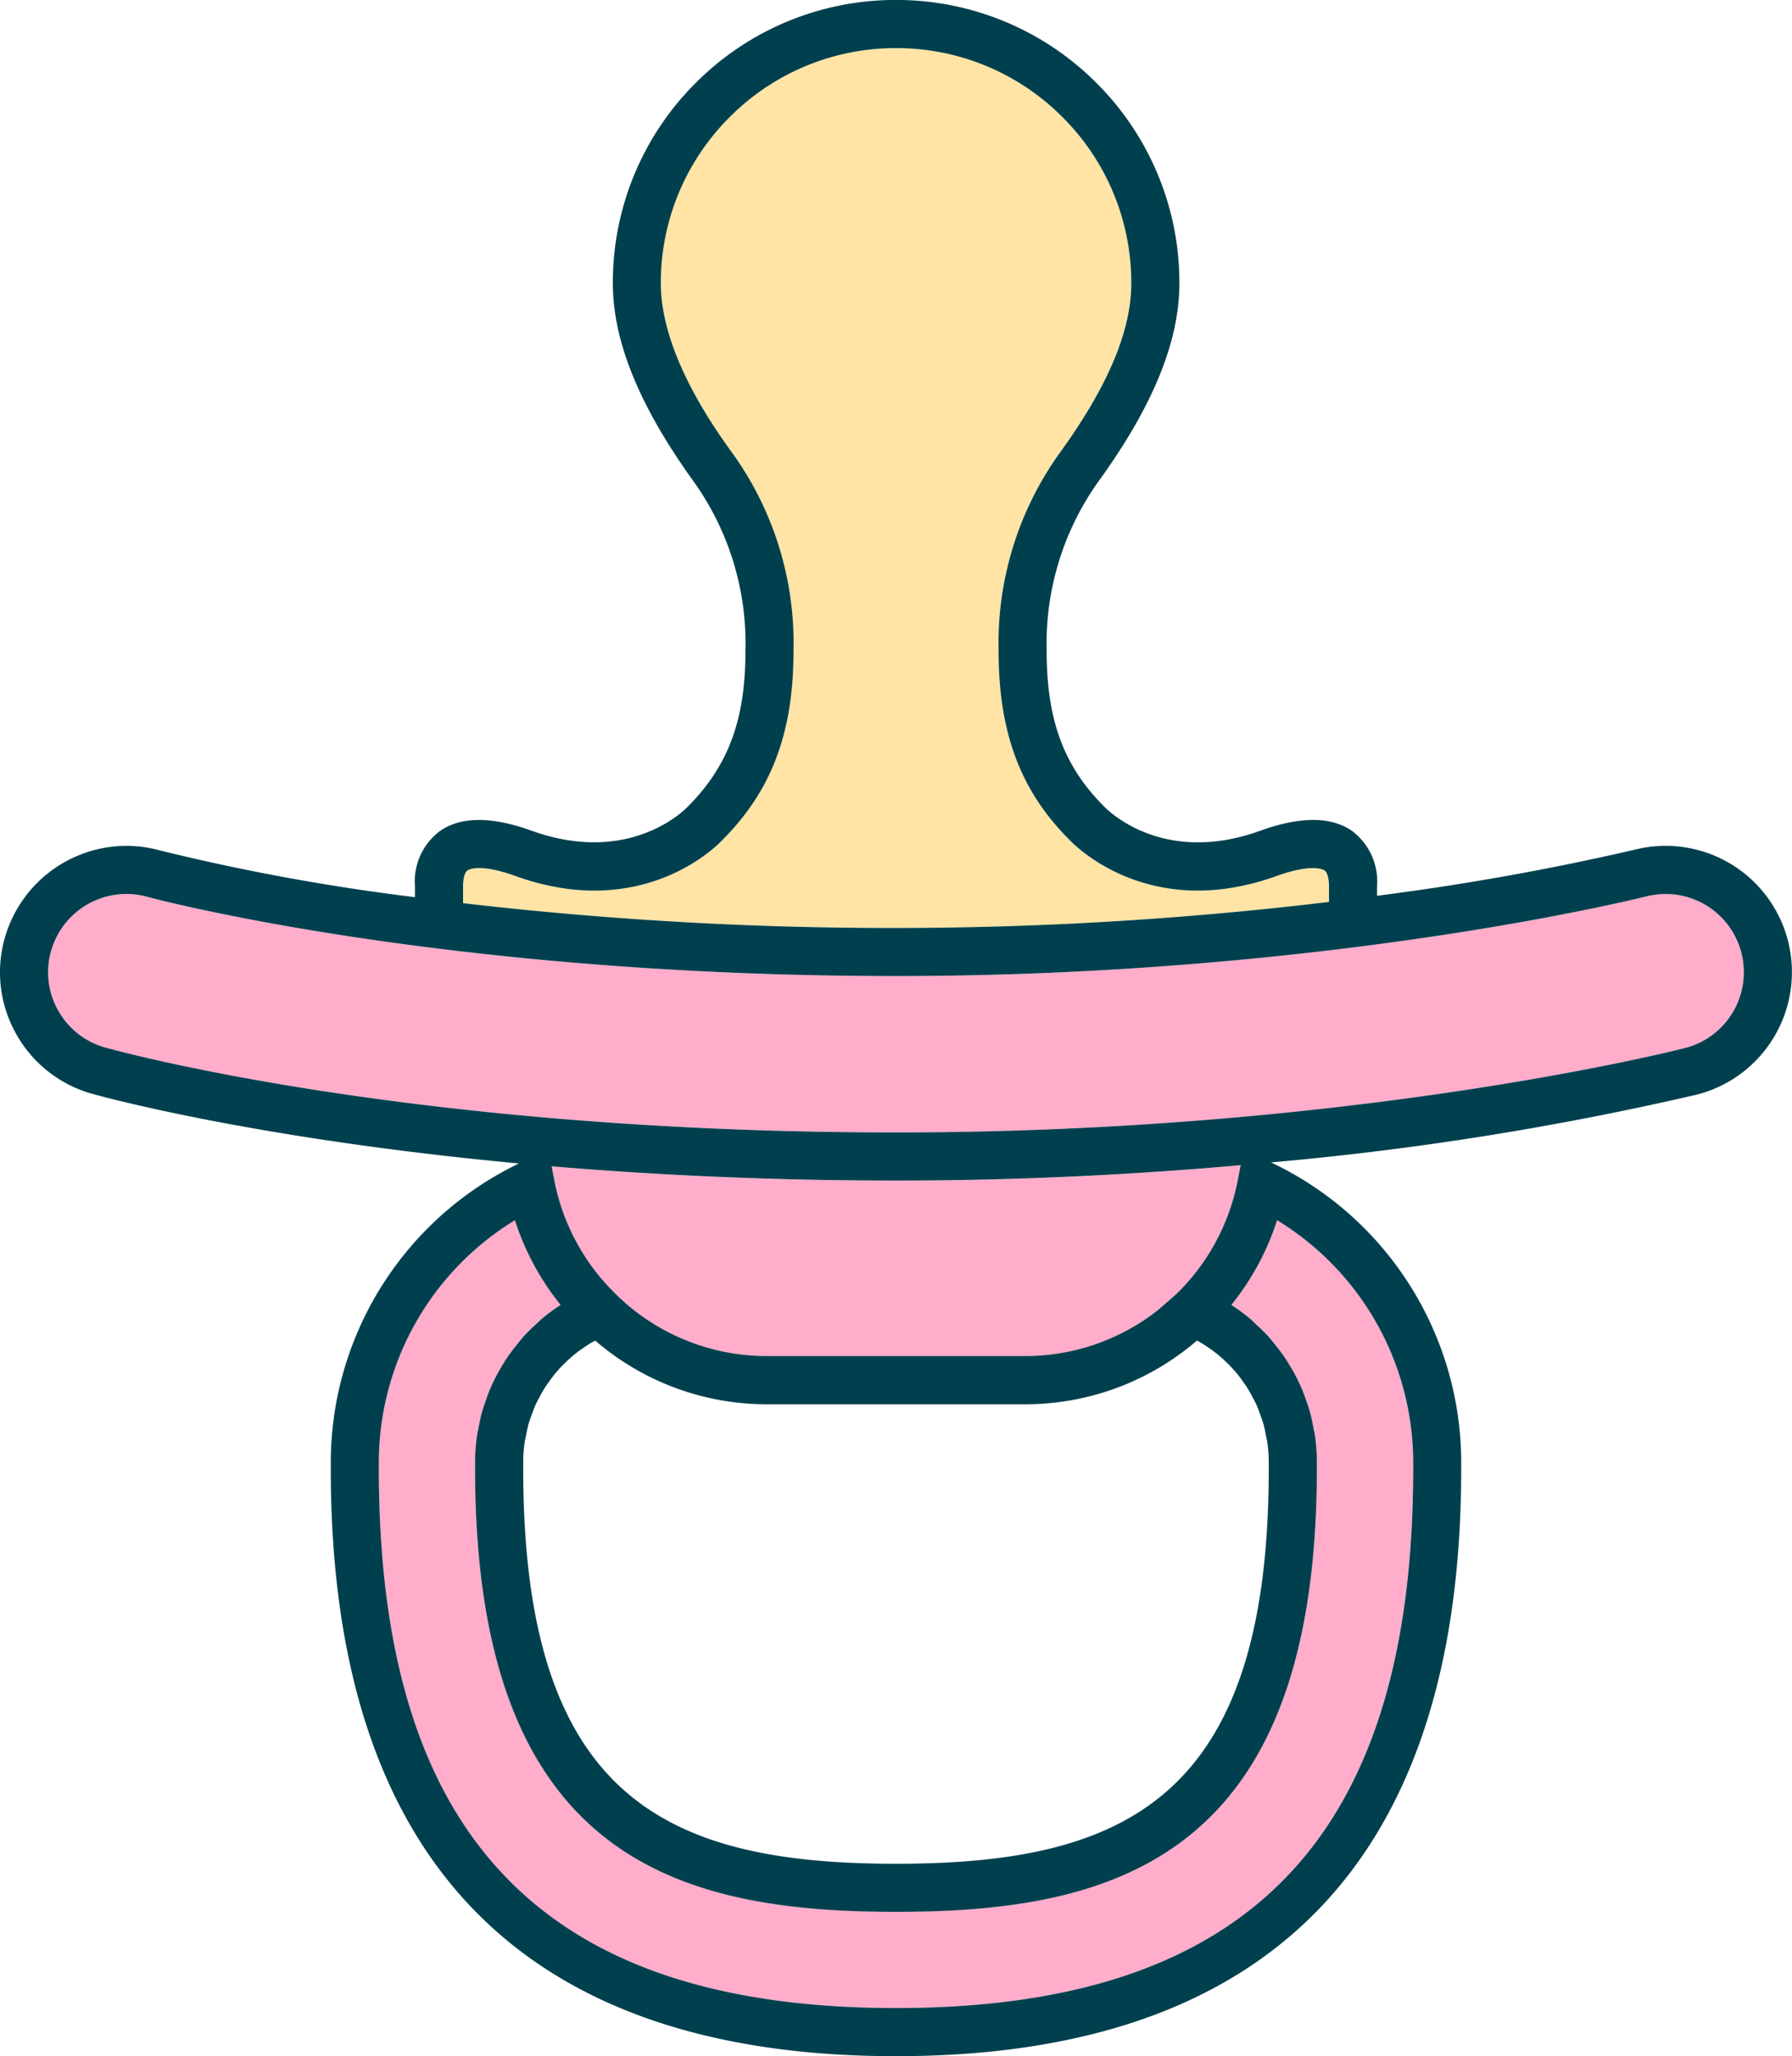
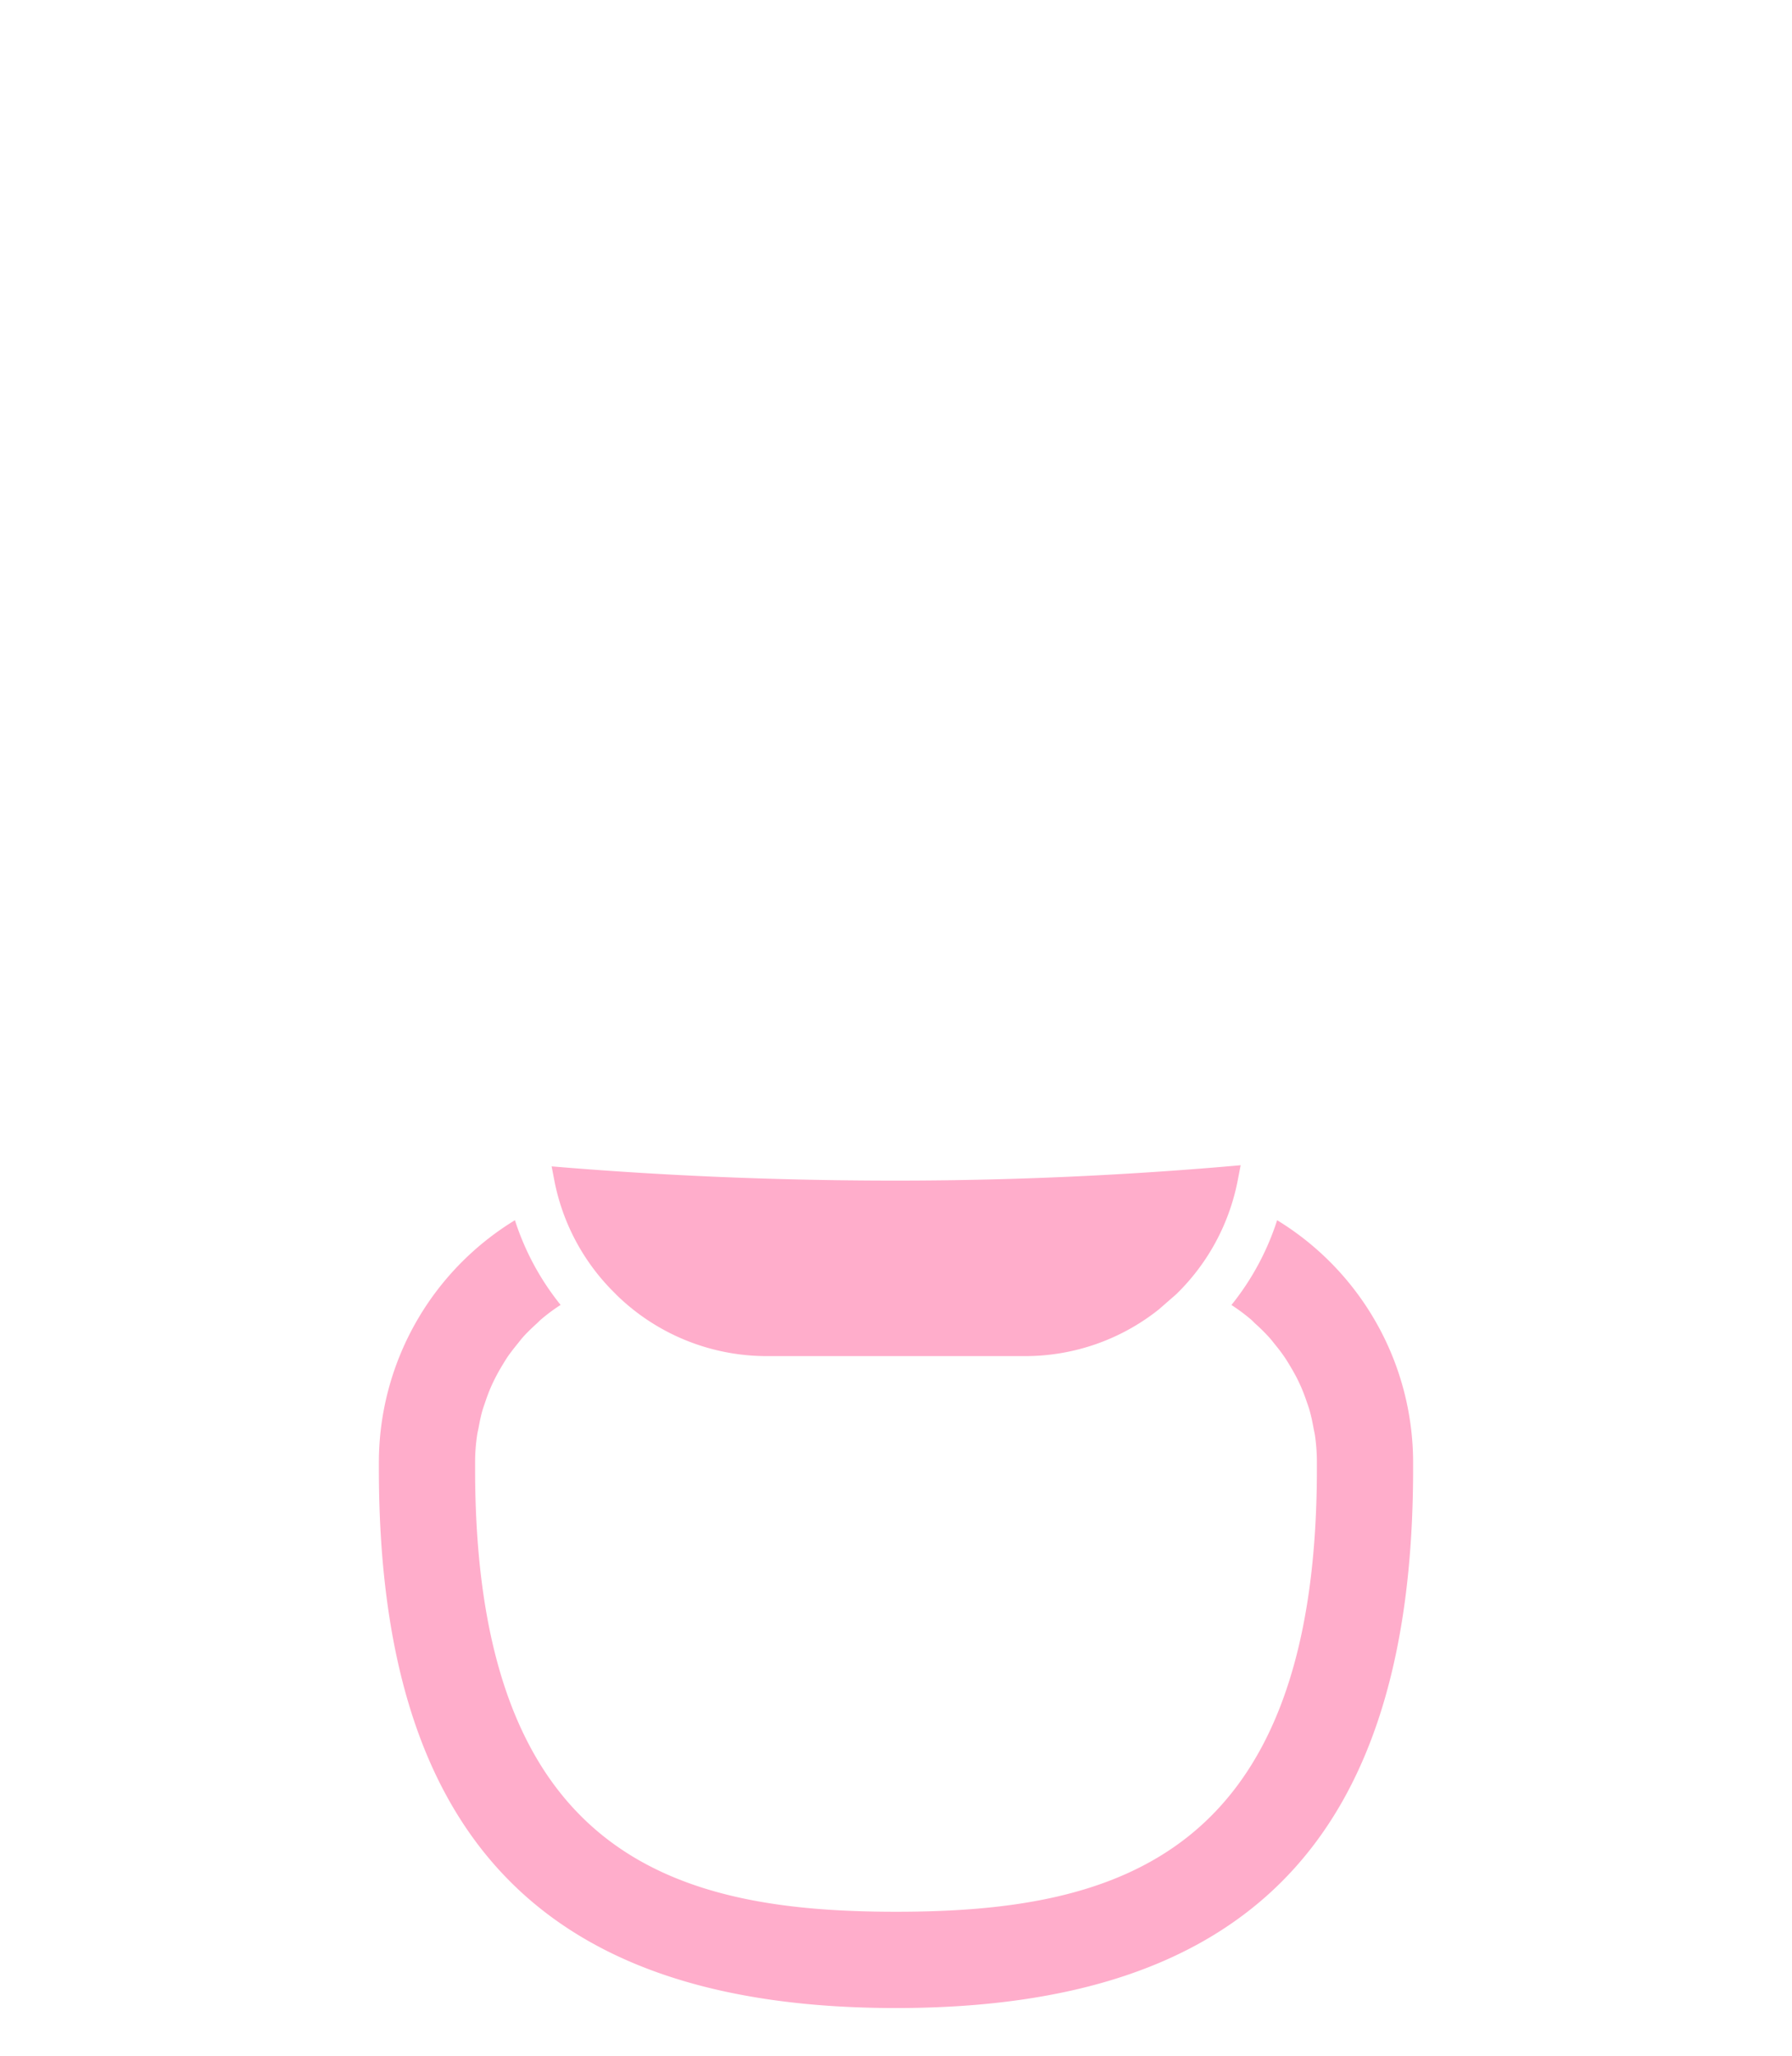
<svg xmlns="http://www.w3.org/2000/svg" width="107.291" height="123.093" viewBox="0 0 107.291 123.093">
  <g id="Соска" transform="translate(-1280 433)">
-     <path id="path460" d="M0,0C0-.234.027-.8.267-.968c.065-.048.724-.443,2.882.338,7.751,2.787,12.234-2,12.373-2.154,2.949-2.948,4.262-6.434,4.262-11.3a19.467,19.467,0,0,0-3.625-11.818c-1.067-1.479-4.318-5.977-4.318-10.211a13.993,13.993,0,0,1,4.123-9.952A14,14,0,0,1,25.922-50.2a14,14,0,0,1,9.959,4.126A14,14,0,0,1,40-36.114c0,2.857-1.412,6.2-4.323,10.207a19.512,19.512,0,0,0-3.62,11.818c0,4.869,1.312,8.353,4.21,11.257.187.2,4.672,4.991,12.427,2.2,2.151-.775,2.807-.383,2.877-.337.241.172.267.737.267.972V.914a218.6,218.6,0,0,1-25.918,1.56A222.29,222.29,0,0,1,0,.992Z" transform="translate(1307.724 -379.922)" fill="#ffe4a5" />
    <path id="path464" d="M0,0A17.008,17.008,0,0,1,8.141,14.452v.438c0,22.021-9.839,32.274-30.961,32.274S-53.781,36.911-53.781,14.887v-.439A17,17,0,0,1-45.635,0,15.754,15.754,0,0,0-42.9,5.071a10.812,10.812,0,0,0-1.163.863c-.1.085-.189.184-.287.27-.274.25-.543.506-.79.78-.122.138-.23.281-.346.424-.2.247-.4.5-.578.756-.11.163-.21.329-.313.5-.16.261-.31.528-.448.8-.089.177-.174.353-.253.537-.124.287-.234.579-.332.876-.062.181-.127.359-.18.544-.092.329-.16.664-.221,1-.032.162-.073.323-.093.485a10.969,10.969,0,0,0-.116,1.538v.439c0,23.309,12.114,26.517,25.2,26.517s25.2-3.208,25.2-26.517v-.439a11.25,11.25,0,0,0-.111-1.533c-.024-.167-.064-.326-.094-.49-.061-.334-.129-.669-.223-1-.049-.185-.115-.365-.177-.544-.1-.3-.211-.589-.332-.875-.081-.18-.166-.361-.253-.537C1.054,9.2.9,8.93.742,8.669c-.1-.166-.2-.332-.312-.492C.25,7.91.05,7.656-.152,7.409-.265,7.269-.371,7.128-.49,7a11.179,11.179,0,0,0-.818-.807c-.087-.082-.168-.169-.258-.249a11.592,11.592,0,0,0-1.17-.869A15.774,15.774,0,0,0,0,0" transform="translate(1356.465 -359.951)" fill="#ffadcb" />
    <path id="path468" d="M0,0A12.924,12.924,0,0,1-3.689,6.842l-1.041.908a12.832,12.832,0,0,1-7.994,2.793h-15.48a12.868,12.868,0,0,1-9.031-3.7l0-.006A12.875,12.875,0,0,1-40.926,0l-.157-.815c6.029.509,12.931.852,20.621.852,7.546,0,14.494-.374,20.633-.92Z" transform="translate(1354.11 -362.359)" fill="#ffadcb" />
-     <path id="path472" d="M0,0C-.81.209-20.131,5.057-47.244,5.057-76.2,5.057-93.853.177-94.592-.028a4.663,4.663,0,0,1-2.819-2.218A4.641,4.641,0,0,1-97.835-5.8a4.692,4.692,0,0,1,4.5-3.42,4.79,4.79,0,0,1,1.269.173c.171.048,17.551,4.741,44.816,4.741,25.983,0,44.737-4.72,44.921-4.767a4.735,4.735,0,0,1,1.159-.144A4.679,4.679,0,0,1,3.369-5.693,4.681,4.681,0,0,1,0,0" transform="translate(1380.892 -370.262)" fill="#ffadcb" />
-     <path id="path476" d="M0,0C-.81.209-20.131,5.057-47.244,5.057-76.2,5.057-93.853.177-94.592-.028a4.663,4.663,0,0,1-2.819-2.218A4.641,4.641,0,0,1-97.835-5.8a4.692,4.692,0,0,1,4.5-3.42,4.79,4.79,0,0,1,1.269.173c.171.048,17.551,4.741,44.816,4.741,25.983,0,44.737-4.72,44.921-4.767a4.735,4.735,0,0,1,1.159-.144A4.679,4.679,0,0,1,3.369-5.693,4.681,4.681,0,0,1,0,0M-26.782,7.9a12.924,12.924,0,0,1-3.689,6.842l-1.041.908a12.832,12.832,0,0,1-7.994,2.793h-15.48a12.867,12.867,0,0,1-9.031-3.7l0-.006A12.875,12.875,0,0,1-67.708,7.9l-.157-.815c6.029.508,12.931.852,20.621.852,7.546,0,14.494-.375,20.633-.92Zm-2.456,9.614c.067.037.14.071.208.109.152.088.294.183.438.279a6.447,6.447,0,0,1,.528.385c.133.1.259.21.385.326.163.147.321.3.47.458.113.119.223.237.329.362.143.17.276.347.4.53.094.131.186.259.271.393.12.191.228.391.332.594.071.138.146.271.211.413.1.213.175.44.253.663.049.14.1.274.146.417.074.25.123.51.172.764.025.125.059.243.075.37a8.091,8.091,0,0,1,.091,1.175V25.2c0,19.683-8.543,23.638-22.321,23.638S-69.566,44.878-69.566,25.2v-.439a8.038,8.038,0,0,1,.089-1.175c.019-.129.053-.253.078-.38.047-.253.1-.51.168-.755.044-.145.1-.284.15-.429.078-.218.154-.437.25-.647.066-.149.145-.286.219-.43.1-.2.206-.391.322-.574.088-.141.186-.276.283-.411q.185-.264.39-.513c.11-.129.222-.254.34-.376.149-.152.3-.3.46-.447.127-.116.259-.225.393-.335.166-.132.341-.255.518-.374.146-.1.292-.195.443-.285.069-.039.141-.073.212-.109a15.716,15.716,0,0,0,10.265,3.808H-39.5a15.725,15.725,0,0,0,10.266-3.808m4.811-7.206a17.006,17.006,0,0,1,8.141,14.452V25.2c0,22.02-9.838,32.274-30.961,32.274S-78.209,47.221-78.209,25.2v-.439a17,17,0,0,1,8.146-14.448,15.765,15.765,0,0,0,2.735,5.071,10.848,10.848,0,0,0-1.163.863c-.1.085-.189.183-.287.27-.274.25-.544.506-.79.78-.121.138-.23.281-.346.425-.2.247-.4.5-.578.756-.11.163-.21.329-.313.5-.16.261-.31.528-.448.8-.089.177-.174.353-.253.537q-.186.43-.331.876c-.062.181-.128.359-.181.544-.092.33-.16.664-.221,1-.032.162-.073.323-.093.485a10.978,10.978,0,0,0-.116,1.539V25.2c0,23.309,12.113,26.517,25.2,26.517s25.2-3.208,25.2-26.517v-.439a11.25,11.25,0,0,0-.111-1.533c-.024-.167-.064-.326-.094-.49-.061-.333-.129-.668-.223-1-.049-.185-.115-.365-.177-.544-.1-.3-.211-.589-.332-.875-.081-.18-.166-.361-.253-.538-.137-.273-.289-.543-.45-.8-.1-.166-.2-.332-.312-.493-.18-.267-.38-.521-.582-.767-.113-.141-.219-.282-.338-.413a11.11,11.11,0,0,0-.818-.807c-.086-.082-.168-.169-.258-.249a11.6,11.6,0,0,0-1.17-.869,15.767,15.767,0,0,0,2.737-5.071M-73.168-9.661c0-.234.027-.8.267-.968.065-.048.724-.443,2.882.338,7.751,2.787,12.234-2,12.373-2.154,2.949-2.949,4.262-6.434,4.262-11.3A19.466,19.466,0,0,0-57.01-35.568c-1.067-1.479-4.317-5.977-4.317-10.211A13.993,13.993,0,0,1-57.2-55.731a14,14,0,0,1,9.957-4.126,14,14,0,0,1,9.959,4.126,14,14,0,0,1,4.124,9.956c0,2.857-1.412,6.2-4.324,10.207a19.51,19.51,0,0,0-3.62,11.818c0,4.869,1.312,8.353,4.21,11.257.186.2,4.672,4.991,12.427,2.2,2.151-.775,2.807-.383,2.877-.337.241.173.267.737.267.972v.914a218.594,218.594,0,0,1-25.918,1.56A222.291,222.291,0,0,1-73.168-8.669ZM6.162-6.4A7.558,7.558,0,0,0-1.166-12.1a7.561,7.561,0,0,0-1.867.233A155.329,155.329,0,0,1-18.446-9.113v-.548a3.787,3.787,0,0,0-1.489-3.327c-1.252-.878-3.106-.884-5.51-.014-5.893,2.121-9.192-1.294-9.366-1.48-2.394-2.4-3.415-5.169-3.415-9.267a16.723,16.723,0,0,1,3.074-10.131c3.277-4.513,4.873-8.407,4.873-11.9a16.88,16.88,0,0,0-4.968-11.993,16.9,16.9,0,0,0-12-4.967,16.868,16.868,0,0,0-11.994,4.97A16.847,16.847,0,0,0-64.2-45.775c0,3.471,1.589,7.364,4.861,11.894A16.677,16.677,0,0,1-56.261-23.75c0,4.1-1.024,6.871-3.465,9.315-.034.037-3.349,3.573-9.316,1.436-2.408-.872-4.261-.866-5.512.013a3.778,3.778,0,0,0-1.494,3.326v.632a129.607,129.607,0,0,1-15.244-2.792,7.61,7.61,0,0,0-2.036-.28,7.585,7.585,0,0,0-7.279,5.522A7.511,7.511,0,0,0-99.919-.83a7.521,7.521,0,0,0,4.551,3.575c.535.15,9.761,2.7,25.548,4.169A19.878,19.878,0,0,0-81.088,24.759V25.2c0,23.331,11.388,35.157,33.841,35.157S-13.406,48.529-13.406,25.2v-.439A19.887,19.887,0,0,0-24.751,6.87l-.044-.019A184.294,184.294,0,0,0,.712,2.79,7.568,7.568,0,0,0,6.162-6.4" transform="translate(1380.892 -370.262)" fill="#00404e" />
  </g>
</svg>